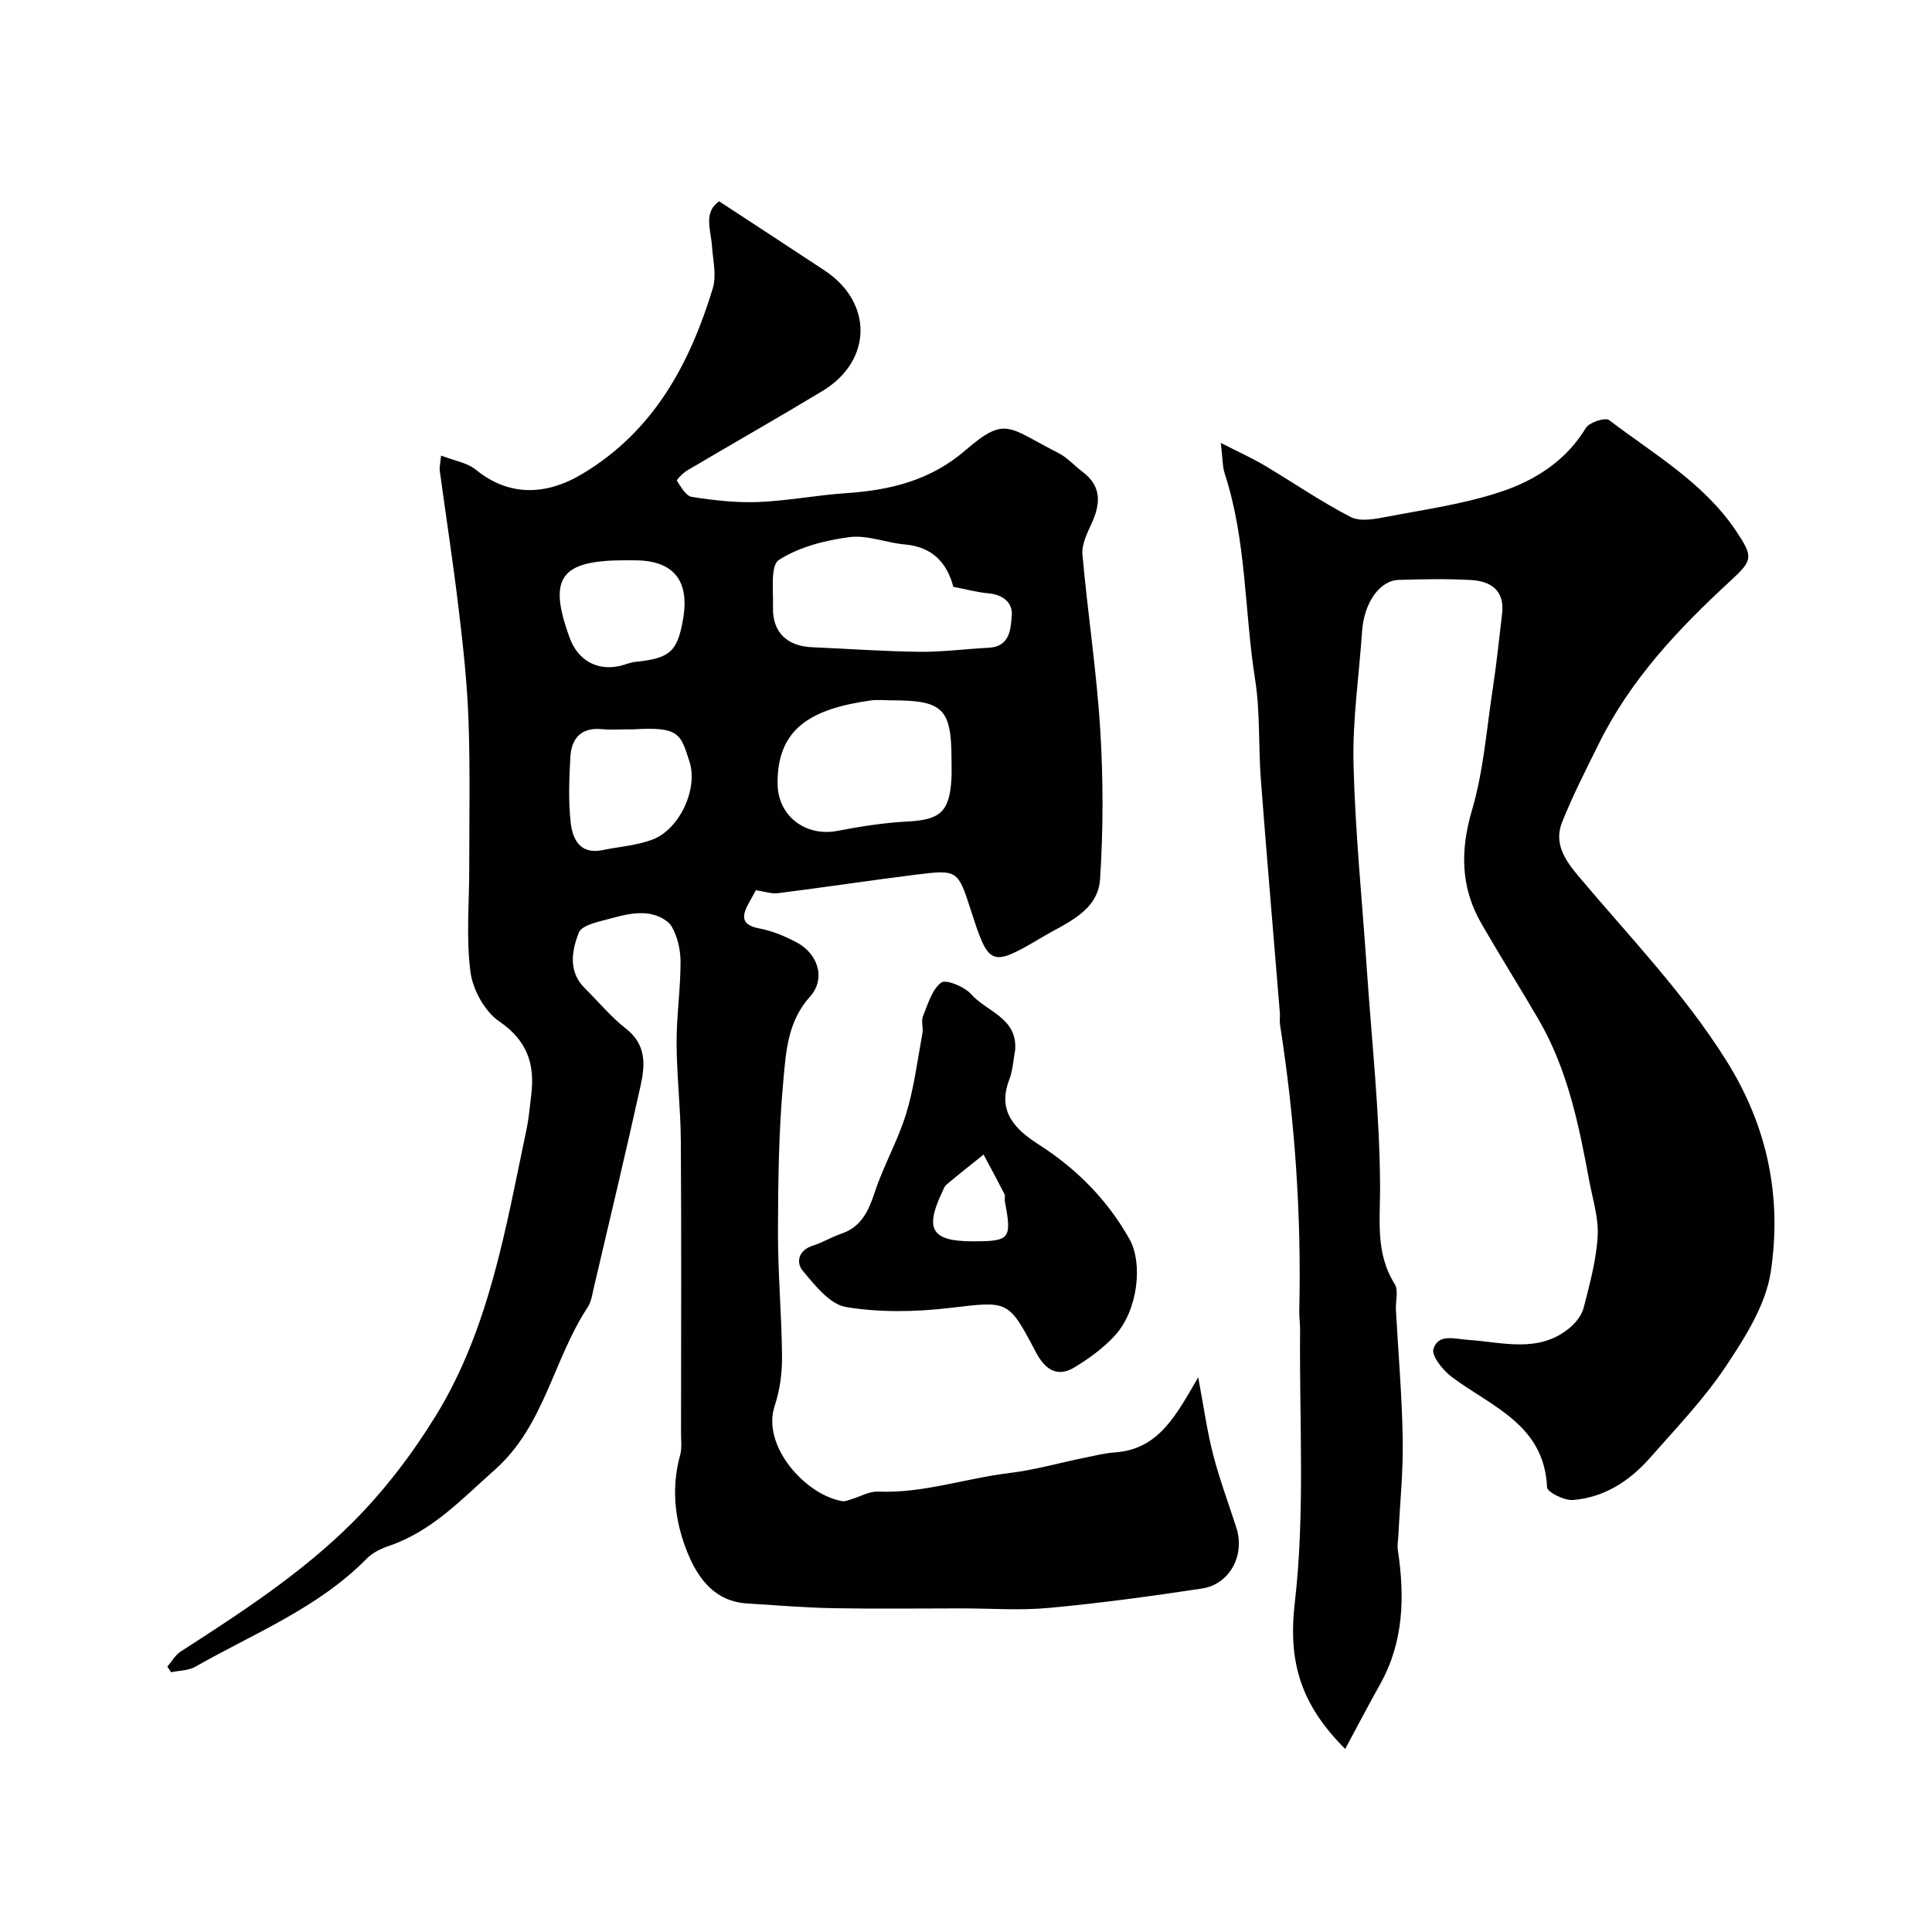
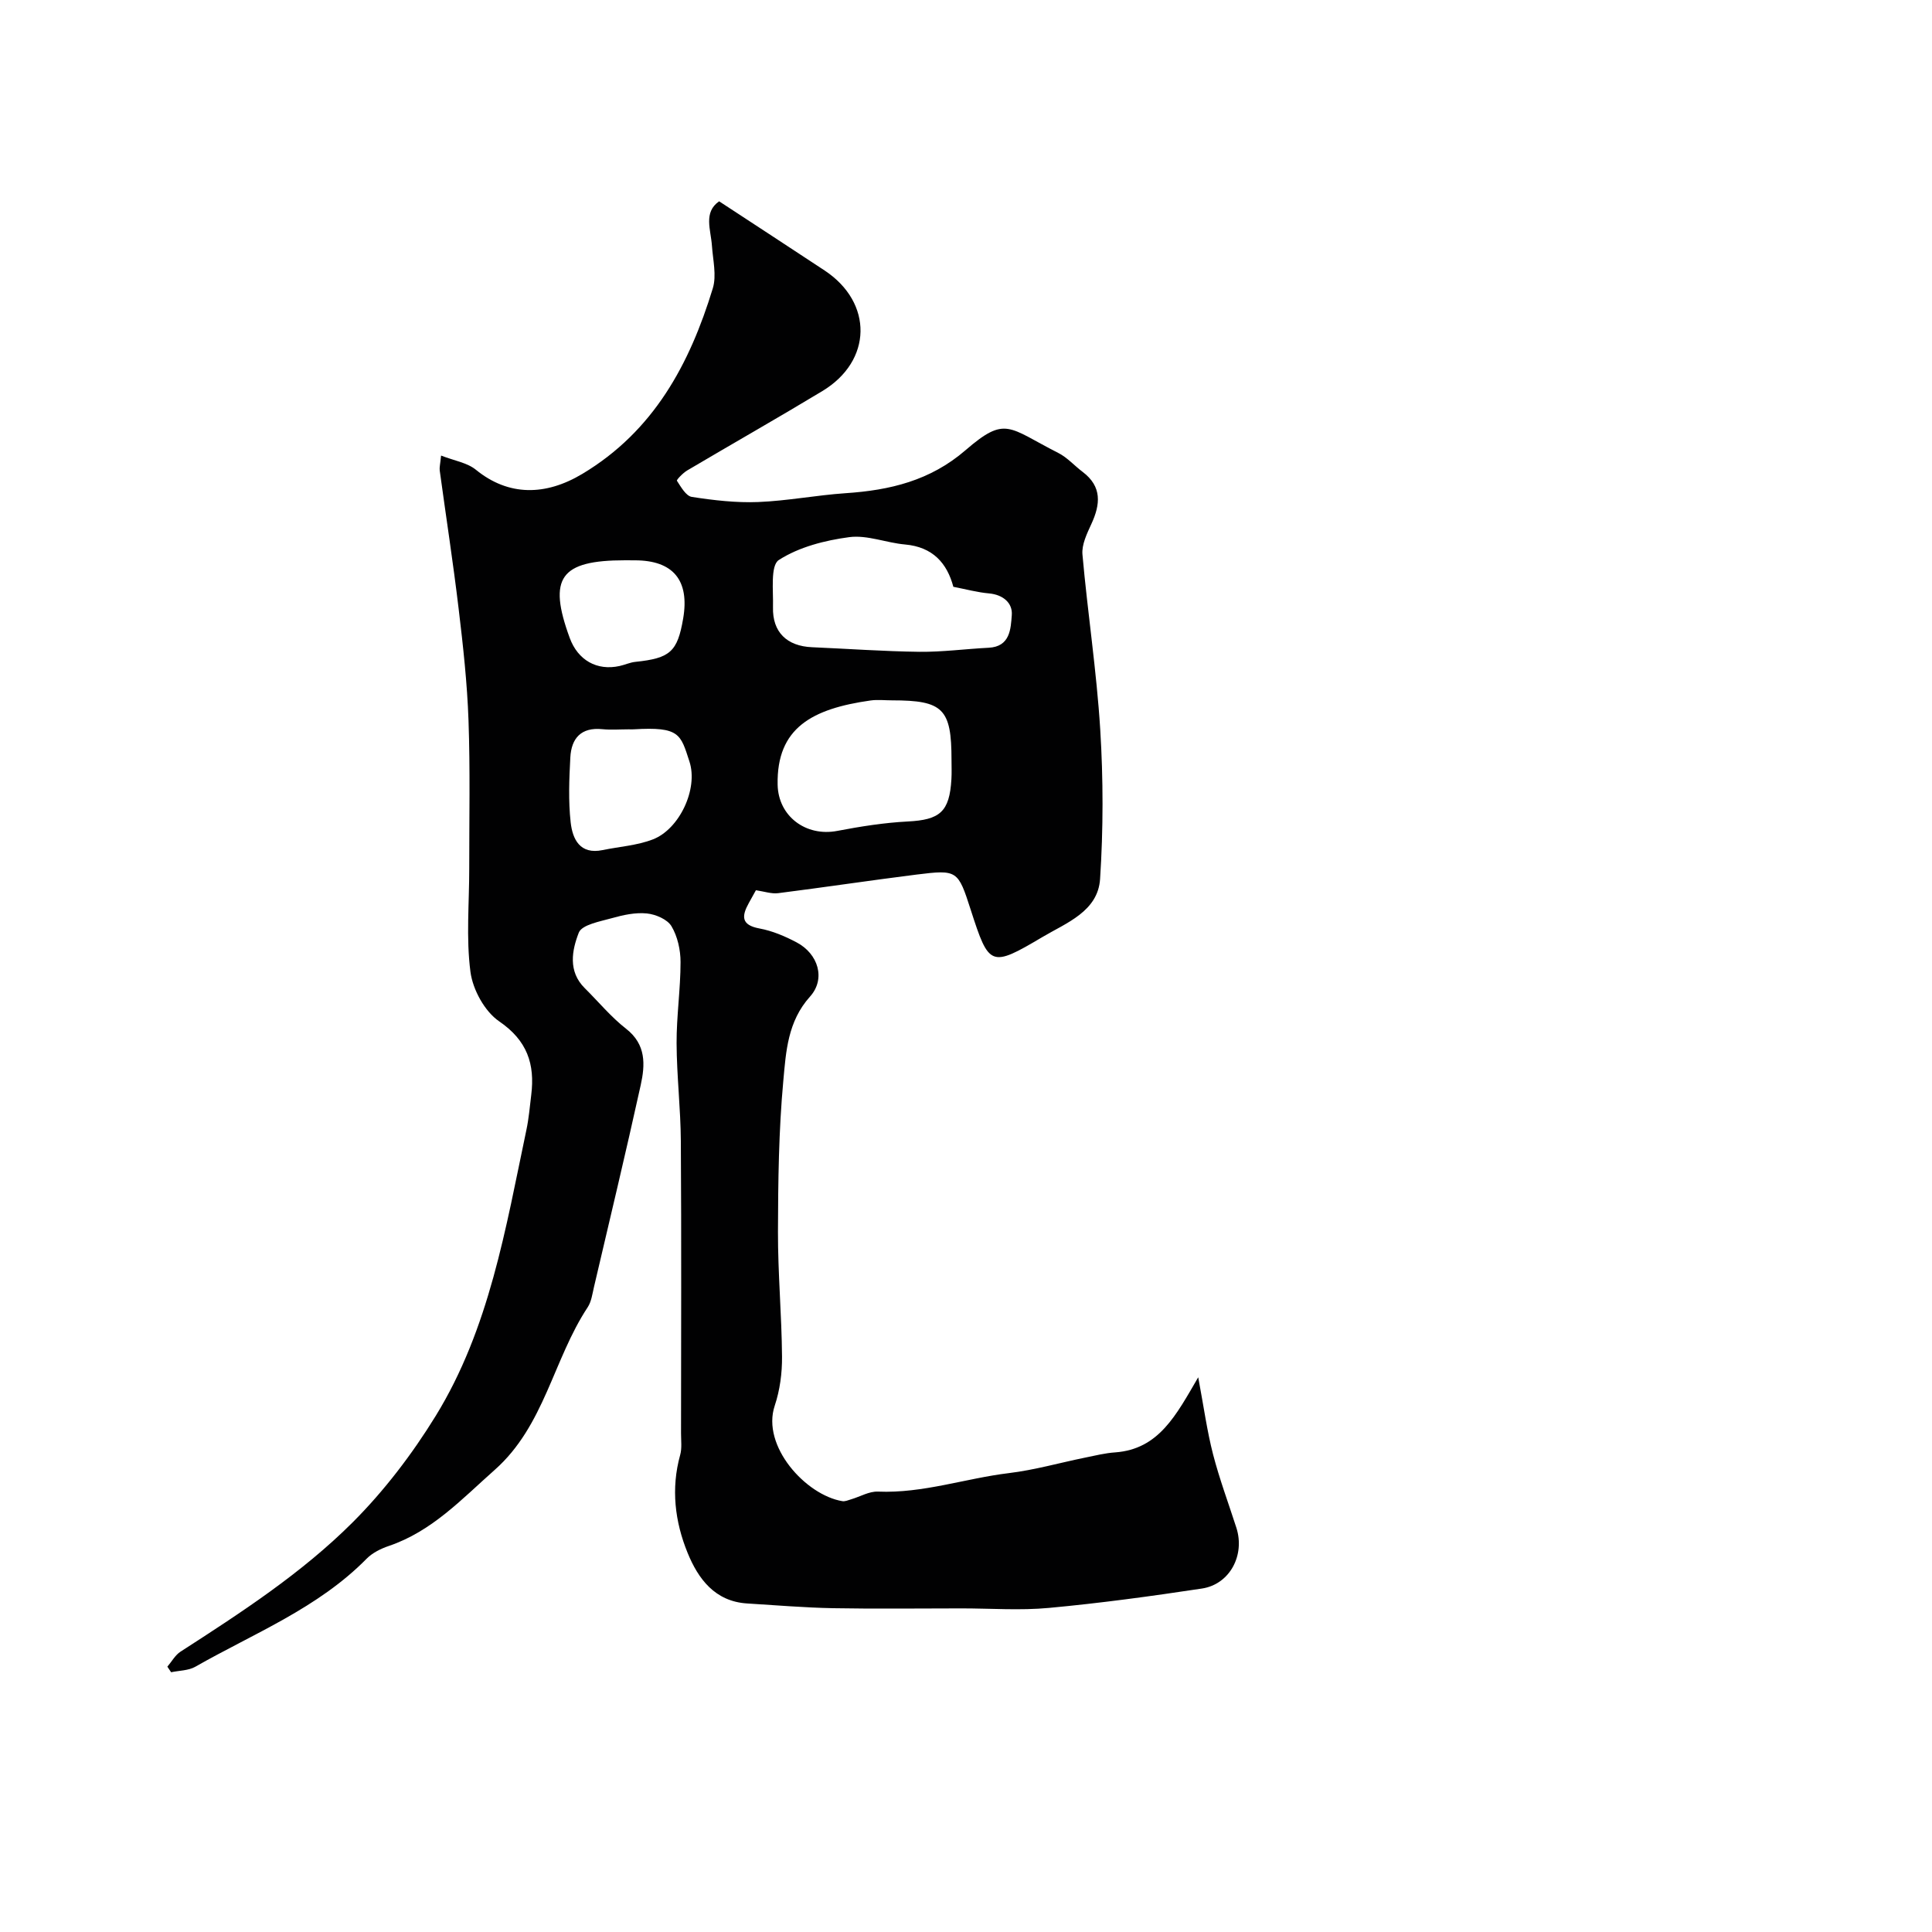
<svg xmlns="http://www.w3.org/2000/svg" enable-background="new 0 0 400 400" viewBox="0 0 400 400">
  <g fill="#010102">
    <path d="m248.08 285.15c1.16 6.2 1.83 11.15 3.07 15.95 1.33 5.14 3.2 10.14 4.83 15.21 1.82 5.67-1.36 11.7-7.13 12.58-10.52 1.59-21.08 3.03-31.67 4.01-5.98.56-12.06.1-18.09.1-8.87 0-17.74.12-26.6-.04-5.94-.11-11.87-.62-17.8-.98-6.7-.42-10.15-5.13-12.33-10.48-2.63-6.44-3.47-13.3-1.54-20.26.39-1.4.18-2.98.18-4.47.01-20.16.09-40.33-.04-60.49-.04-6.77-.85-13.53-.88-20.3-.02-5.6.82-11.2.82-16.8 0-2.51-.62-5.31-1.88-7.42-.86-1.43-3.28-2.46-5.1-2.64-2.36-.24-4.89.31-7.22.97-2.46.69-6.22 1.35-6.87 3.01-1.41 3.62-2.28 8.01 1.24 11.49 2.84 2.81 5.42 5.96 8.55 8.4 4.19 3.26 3.96 7.46 3.03 11.68-3.08 13.97-6.42 27.89-9.68 41.82-.33 1.42-.53 3-1.3 4.17-7.13 10.79-8.94 24.53-19.23 33.65-6.81 6.03-12.99 12.73-21.93 15.76-1.65.56-3.4 1.42-4.6 2.64-10.08 10.25-23.32 15.44-35.47 22.37-1.42.81-3.33.78-5.01 1.14-.26-.38-.52-.77-.78-1.15.9-1.05 1.61-2.39 2.72-3.11 12.53-8.08 25.1-16.24 35.65-26.78 6.54-6.54 12.32-14.13 17.18-22.02 11.12-18.08 14.49-38.84 18.78-59.2.51-2.39.71-4.85 1.01-7.29.78-6.37-.83-11.24-6.64-15.21-3-2.05-5.47-6.57-5.95-10.26-.92-7.03-.24-14.28-.25-21.43-.01-10.21.21-20.43-.15-30.62-.27-7.71-1.12-15.41-2.04-23.08-1.14-9.57-2.62-19.11-3.92-28.66-.08-.62.1-1.27.28-3.09 2.74 1.07 5.41 1.47 7.21 2.94 6.76 5.5 14.41 5.42 22.04.85 14.79-8.86 22.22-22.73 27.01-38.42.81-2.67.02-5.86-.18-8.8-.23-3.35-1.81-6.93 1.49-9.21 7.39 4.85 14.64 9.56 21.85 14.33 10.06 6.67 9.88 18.7-.47 24.95-9.26 5.59-18.67 10.93-27.99 16.44-.88.52-2.25 1.95-2.13 2.14.84 1.28 1.88 3.16 3.09 3.34 4.53.7 9.16 1.24 13.73 1.06 6.05-.24 12.06-1.42 18.11-1.83 9.16-.61 17.51-2.59 24.82-8.9 8.35-7.21 8.84-4.69 19.21.57 1.86.94 3.34 2.64 5.04 3.92 4.04 3.05 3.69 6.71 1.8 10.8-.91 1.98-2.02 4.26-1.84 6.3 1.07 12.08 2.93 24.11 3.68 36.21.64 10.29.64 20.69-.03 30.97-.44 6.72-6.99 9.09-11.93 12.02-10.75 6.37-11.06 6.12-14.85-5.63-2.64-8.19-2.75-8.35-11.21-7.3-9.56 1.2-19.09 2.64-28.65 3.85-1.38.18-2.86-.35-4.62-.6-.4.72-.94 1.69-1.48 2.67-1.48 2.68-1.61 4.53 2.22 5.24 2.66.49 5.3 1.61 7.71 2.89 4.44 2.35 6.07 7.53 2.75 11.22-4.63 5.15-4.97 11.4-5.52 17.39-.96 10.38-1.08 20.85-1.11 31.29-.02 8.62.77 17.24.84 25.87.03 3.39-.44 6.94-1.51 10.14-2.8 8.35 6.43 18.53 14.01 19.77.56.09 1.21-.21 1.8-.38 1.86-.55 3.74-1.68 5.57-1.6 9.29.39 18.05-2.73 27.11-3.83 5.3-.64 10.49-2.13 15.74-3.2 2.08-.42 4.16-.95 6.27-1.09 9.03-.67 12.59-7.68 17.18-15.55zm-50.7-163.66c-1.3-4.9-4.27-8.25-10-8.76-3.88-.34-7.83-2.01-11.55-1.52-5.04.67-10.4 2.04-14.58 4.73-1.78 1.14-1.12 6.38-1.21 9.76-.14 5.17 2.87 8.08 8.09 8.3 7.42.32 14.83.86 22.24.95 4.77.05 9.54-.6 14.31-.84 4.49-.22 4.58-3.95 4.8-6.75.2-2.51-1.79-4.23-4.7-4.5-2.4-.21-4.77-.86-7.4-1.37zm-.38 35.83c0-10.58-1.74-12.32-12.3-12.32-1.5 0-3.02-.18-4.49.03-12.03 1.71-19.44 5.64-19.21 17.43.13 6.53 5.84 10.81 12.34 9.57 4.82-.92 9.71-1.7 14.59-1.95 6.66-.34 8.66-1.98 9.05-8.76.08-1.33.02-2.66.02-4zm-66.82-6.32c-1.83 0-3.67.15-5.47-.03-4.41-.45-6.42 1.9-6.63 5.86-.24 4.47-.42 9 .07 13.43.39 3.46 1.9 6.72 6.62 5.74 3.48-.72 7.15-.95 10.42-2.22 5.47-2.12 9.41-10.44 7.55-16.12-1.84-5.64-1.98-7.24-11.55-6.66-.35.02-.68 0-1.01 0zm-.75-35c-13.45 0-16.04 3.63-11.47 16.09 1.69 4.6 5.63 6.83 10.31 5.8 1.11-.24 2.17-.75 3.29-.86 7.19-.75 8.7-2.09 9.88-8.96 1.36-7.93-2.07-12.06-10.01-12.06-.67-.01-1.34-.01-2-.01z" />
-     <path d="m278.51 362.1c-9.24-9.22-11.86-18.05-10.44-30.25 2.16-18.63.92-37.65 1.1-56.5.01-1.32-.2-2.65-.17-3.97.46-19.85-.91-39.58-3.98-59.2-.13-.81.03-1.67-.04-2.5-1.31-16.07-2.7-32.13-3.93-48.21-.53-6.92-.12-13.96-1.19-20.77-2.24-14.19-1.76-28.78-6.29-42.62-.48-1.47-.42-3.13-.82-6.38 3.83 1.96 6.54 3.17 9.08 4.68 5.95 3.54 11.68 7.5 17.82 10.66 1.98 1.02 5.04.42 7.49-.05 7.98-1.53 16.14-2.66 23.79-5.24 6.98-2.35 13.31-6.39 17.41-13.15.7-1.16 4.01-2.23 4.81-1.62 9.24 7.03 19.54 12.93 26.23 22.87 3.71 5.51 3.52 6.14-1.16 10.46-10.72 9.87-20.66 20.4-27.19 33.65-2.66 5.38-5.42 10.74-7.63 16.31-1.71 4.3.57 7.76 3.38 11.1 10.48 12.46 21.79 24.15 30.58 38.12 8.67 13.78 11.56 28.39 9.27 43.77-1.03 6.88-5.31 13.62-9.31 19.62-4.53 6.8-10.28 12.79-15.71 18.96-4.21 4.78-9.47 8.2-15.94 8.72-1.79.15-5.33-1.63-5.37-2.64-.58-12.98-11.47-16.66-19.72-22.83-1.82-1.36-4.25-4.38-3.8-5.81 1.01-3.22 4.35-2.06 7.21-1.87 7.08.47 14.54 2.83 20.93-2.44 1.29-1.06 2.56-2.65 2.96-4.21 1.25-4.88 2.61-9.83 2.9-14.82.22-3.8-1.05-7.71-1.76-11.55-2.14-11.56-4.49-23.07-10.52-33.39-3.87-6.61-7.94-13.11-11.77-19.74-4.35-7.53-4.43-15.19-1.95-23.61 2.33-7.92 2.97-16.35 4.21-24.58.81-5.34 1.4-10.72 2.01-16.08.54-4.73-2.34-6.67-6.41-6.9-4.98-.28-10-.18-14.99-.03-3.99.12-7.19 4.79-7.59 10.59-.63 9.19-2 18.4-1.78 27.56.35 14.13 1.79 28.24 2.75 42.36 1.02 14.96 2.67 29.93 2.75 44.9.04 7.11-1.02 13.91 3.02 20.36.84 1.33.16 3.59.26 5.41.49 8.93 1.27 17.84 1.41 26.78.11 6.66-.58 13.34-.91 20.01-.05.94-.25 1.9-.11 2.81 1.44 9.61 1.28 18.98-3.61 27.77-2.35 4.2-4.59 8.48-7.28 13.49z" />
-     <path d="m210.18 217.37c-.39 2.08-.49 4.28-1.24 6.22-2.55 6.61 1.39 10.34 6.07 13.34 7.89 5.05 14.21 11.43 18.82 19.58 2.85 5.04 1.76 14.76-2.96 19.95-2.4 2.64-5.44 4.84-8.51 6.69-3.64 2.18-6.14.14-7.88-3.17-5.77-10.99-5.73-10.59-17.86-9.18-7.08.83-14.47.96-21.45-.19-3.35-.55-6.45-4.5-8.96-7.5-1.46-1.75-.91-4.28 2.1-5.22 2-.63 3.84-1.77 5.83-2.45 4.2-1.42 5.68-4.7 6.98-8.63 1.82-5.52 4.79-10.68 6.49-16.23 1.65-5.4 2.34-11.09 3.37-16.67.21-1.13-.3-2.46.1-3.46 1.01-2.5 1.84-5.52 3.77-7.01.96-.74 4.84.83 6.22 2.4 3.18 3.62 9.6 4.89 9.11 11.53zm-8.8 39.63c7.77 0 8.14-.46 6.66-8.31-.09-.48.12-1.08-.08-1.48-1.4-2.74-2.87-5.45-4.32-8.17-2.56 2.06-5.15 4.09-7.67 6.21-.47.39-.68 1.1-.96 1.69-3.6 7.62-2.06 10.06 6.37 10.06z" />
  </g>
</svg>